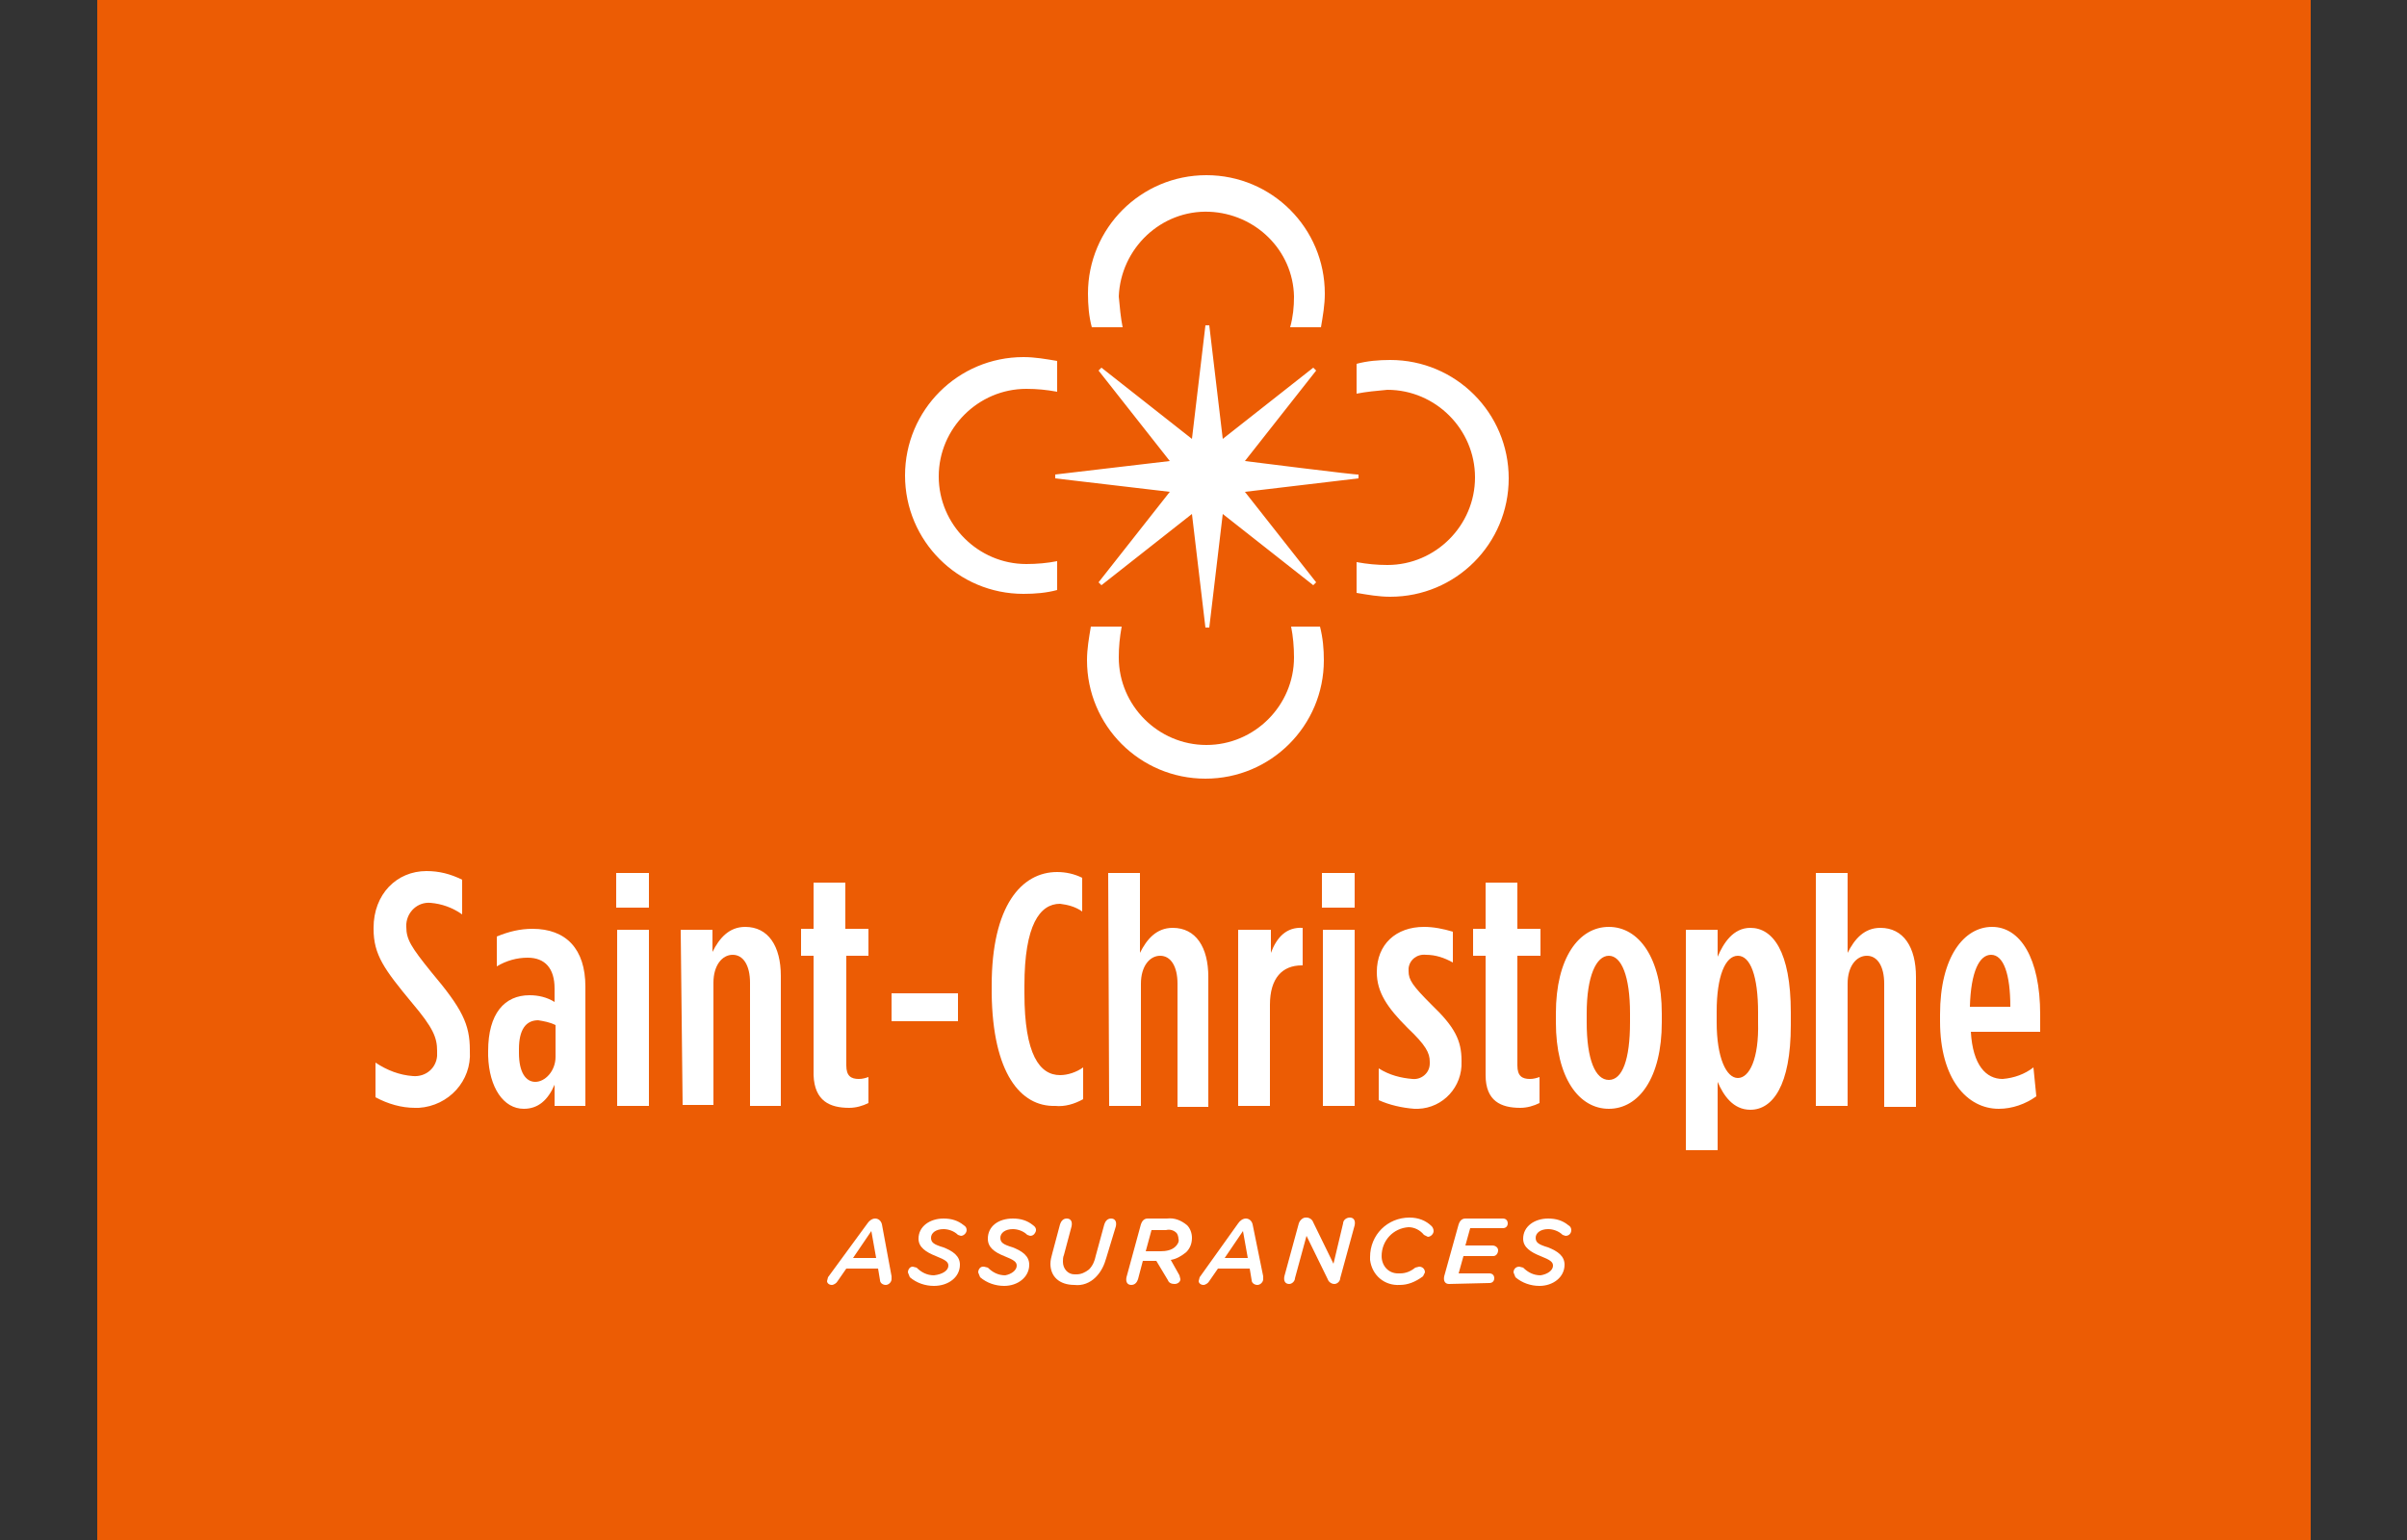
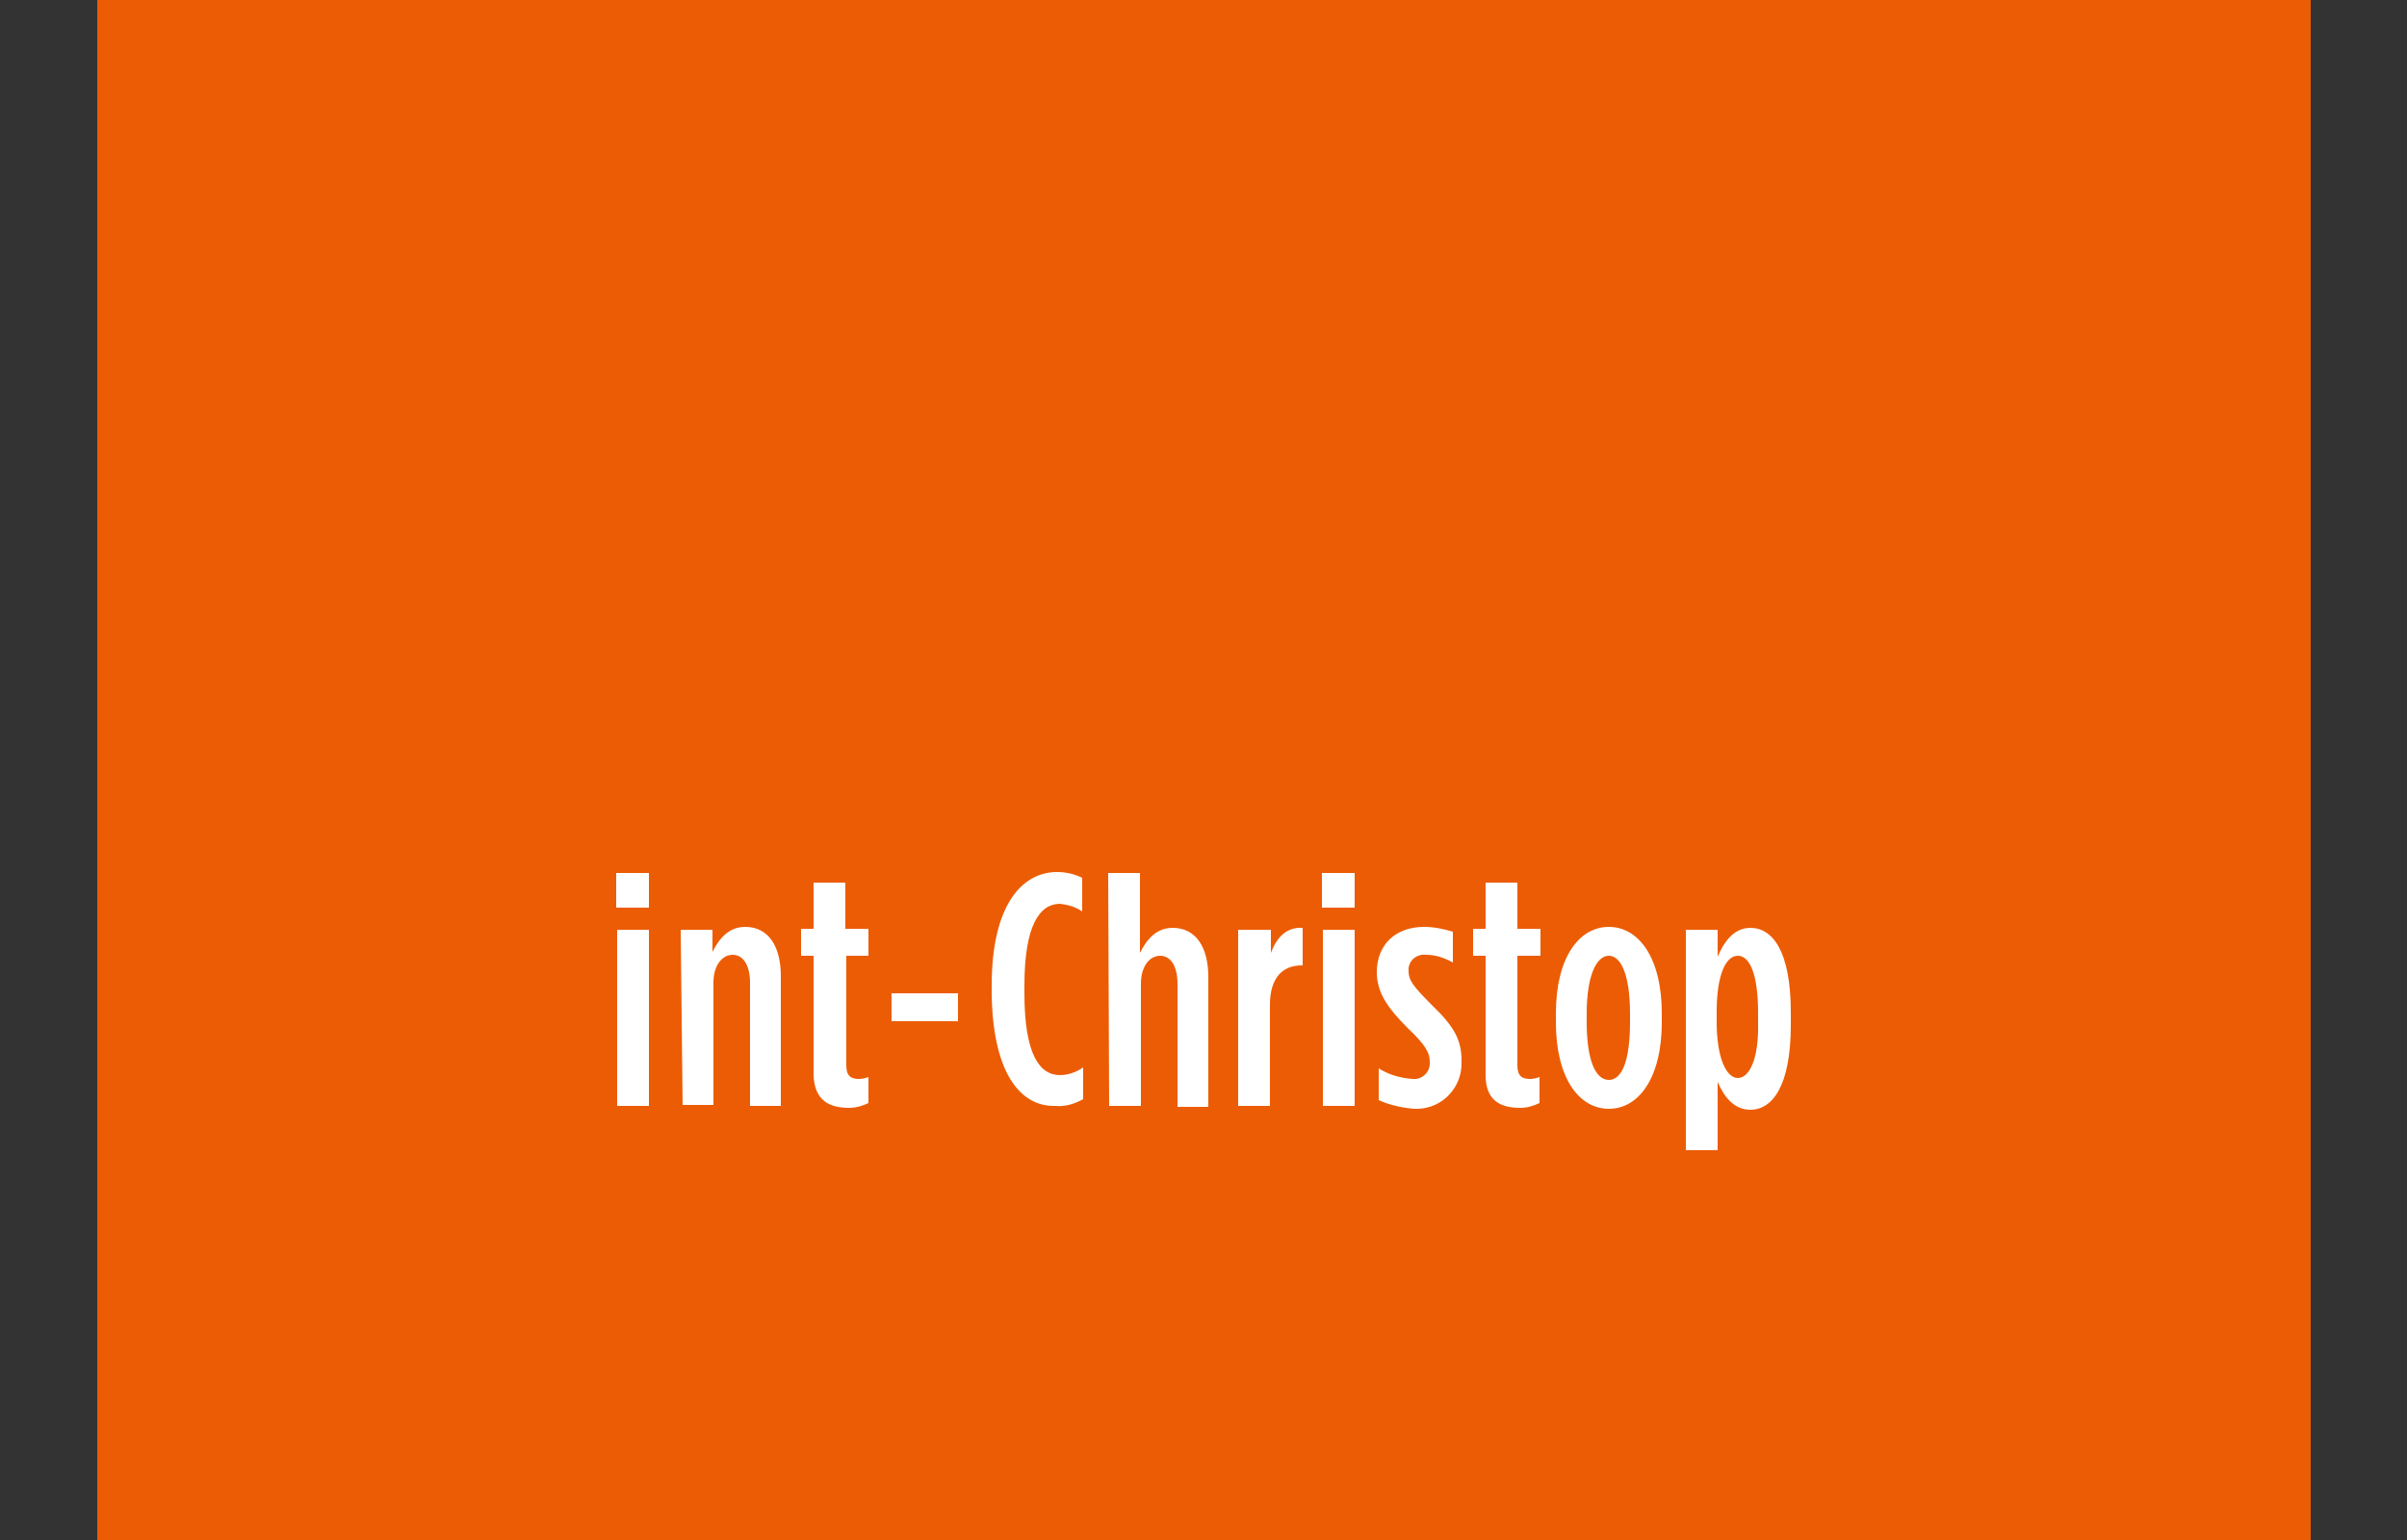
<svg xmlns="http://www.w3.org/2000/svg" version="1.0" id="Calque_1" x="0px" y="0px" viewBox="0 0 250 160" style="enable-background:new 0 0 250 160;" xml:space="preserve">
  <rect x="0" y="0" width="250" height="160" fill="#333333" stroke="none" />
  <path style="fill:#EC5C04;" d="M10.1,0h229.9v160H10.1V0z" />
-   <path style="fill:#FFFFFF;" d="M129.3,47.9l7.4-9.4l-0.3-0.3l-9.4,7.4l-1.4-11.8h-0.4l-1.4,11.8l-9.4-7.4l-0.3,0.3l7.4,9.4  l-11.9,1.4v0.4l11.9,1.4l-7.4,9.4l0.3,0.3l9.4-7.4l1.4,11.8h0.4l1.4-11.8l9.4,7.4l0.3-0.3l-7.4-9.4l11.8-1.4v-0.4  C141.2,49.4,129.3,47.9,129.3,47.9z M116.6,34c-0.2-1-0.3-2.1-0.4-3.2c0.2-5,4.4-9,9.4-8.8c4.8,0.2,8.7,4,8.8,8.8  c0,1.1-0.1,2.1-0.4,3.2h3.2c0.2-1.2,0.4-2.3,0.4-3.5c0-6.8-5.5-12.3-12.3-12.3c-6.8,0-12.3,5.5-12.3,12.3c0,1.2,0.1,2.4,0.4,3.5  H116.6z M140.9,40.9c1-0.2,2.1-0.3,3.2-0.4c5,0,9.1,4.1,9.1,9.1c0,5-4.1,9.1-9.1,9.1c0,0,0,0,0,0c-1.1,0-2.1-0.1-3.2-0.3v3.2  c1.2,0.2,2.3,0.4,3.5,0.4c6.8,0,12.3-5.5,12.3-12.3s-5.5-12.3-12.3-12.3c-1.2,0-2.4,0.1-3.5,0.4V40.9z M134.1,65.1  c0.2,1,0.3,2.1,0.3,3.2c0,5-4.1,9.1-9.1,9.1c-5,0-9.1-4.1-9.1-9.1c0-1.1,0.1-2.1,0.3-3.2h-3.2c-0.2,1.2-0.4,2.3-0.4,3.5  c0,6.8,5.5,12.3,12.3,12.3c6.8,0,12.3-5.5,12.3-12.3c0-1.2-0.1-2.3-0.4-3.5H134.1z M109.8,58.3c-1,0.2-2.1,0.3-3.2,0.3  c-5,0-9.1-4.1-9.1-9.1c0-5,4.1-9.1,9.1-9.1c0,0,0,0,0,0c1.1,0,2.1,0.1,3.2,0.3v-3.2c-1.2-0.2-2.3-0.4-3.5-0.4  c-6.8,0-12.3,5.5-12.3,12.3c0,6.8,5.5,12.3,12.3,12.3c0,0,0,0,0,0c1.2,0,2.4-0.1,3.5-0.4V58.3z M39,114v-3.6  c1.2,0.8,2.5,1.3,3.9,1.4c1.3,0.1,2.4-0.8,2.5-2.1c0-0.1,0-0.3,0-0.4v-0.1c0-1.4-0.4-2.4-2.6-5c-2.9-3.5-4-5-4-7.7v-0.1  c0-3.5,2.4-5.9,5.5-5.9c1.3,0,2.5,0.3,3.7,0.9v3.6c-1-0.7-2.1-1.1-3.3-1.2c-1.3-0.1-2.4,0.9-2.5,2.2c0,0.1,0,0.1,0,0.2v0.1  c0,1.3,0.5,2.1,2.6,4.7c3.2,3.8,4,5.4,4,8.1v0.1c0.2,3.1-2.2,5.7-5.3,5.9c-0.1,0-0.2,0-0.4,0C41.7,115.1,40.3,114.7,39,114   M50.7,109.7v-0.5c0-3.9,1.7-5.8,4.3-5.8c0.9,0,1.8,0.2,2.6,0.7v-1.4c0-2.1-1-3.2-2.8-3.2c-1.1,0-2.2,0.3-3.2,0.9v-3.1  c1.2-0.5,2.4-0.8,3.7-0.8c3.5,0,5.5,2.1,5.5,6v12.4h-3.2v-2.2c-0.7,1.6-1.7,2.5-3.2,2.5C52.3,115.2,50.8,113,50.7,109.7 M57.7,109.8  v-3.3c-0.6-0.3-1.2-0.4-1.8-0.5c-1.3,0-2,1-2,3v0.4c0,2,0.7,3,1.7,3S57.7,111.3,57.7,109.8" />
  <path style="fill:#FFFFFF;" d="M64,90.7h3.4v3.6H64V90.7z M64.1,96.6h3.3v18.3h-3.3V96.6z M70.7,96.6H74v2.3  c0.7-1.4,1.7-2.6,3.4-2.6c2.4,0,3.7,2,3.7,5.1v13.5h-3.2v-12.8c0-1.8-0.7-2.9-1.8-2.9s-2,1.1-2,2.9v12.7h-3.2L70.7,96.6z   M84.5,111.7V99.3h-1.3v-2.8h1.3v-4.8h3.3v4.8h2.4v2.8h-2.3v11.4c0,1.1,0.5,1.4,1.3,1.4c0.4,0,0.7-0.1,1-0.2v2.7  c-0.6,0.3-1.3,0.5-2,0.5C86.2,115.1,84.6,114.4,84.5,111.7" />
  <path style="fill:#FFFFFF;" d="M92.6,103.2h6.9v2.9h-6.9V103.2z M103,103.2v-0.8c0-8.3,3.1-11.8,6.8-11.8c0.9,0,1.8,0.2,2.6,0.6v3.5  c-0.7-0.5-1.5-0.7-2.3-0.8c-2.1,0-3.7,2.2-3.7,8.5v0.8c0,6.4,1.6,8.5,3.7,8.5c0.8,0,1.7-0.3,2.4-0.8v3.3c-0.9,0.5-1.9,0.8-2.9,0.7  C106,115,103.1,111.5,103,103.2" />
  <path style="fill:#FFFFFF;" d="M115.1,90.7h3.3v8.3c0.7-1.4,1.7-2.6,3.4-2.6c2.4,0,3.7,2,3.7,5.1v13.5h-3.2v-12.8  c0-1.8-0.7-2.9-1.8-2.9c-1.1,0-2,1.1-2,2.9v12.7h-3.3L115.1,90.7z M128.7,96.6h3.3V99c0.6-1.6,1.6-2.7,3.3-2.6v3.9h-0.1  c-2,0-3.3,1.3-3.3,4.1v10.5h-3.3V96.6z M137.3,90.7h3.4v3.6h-3.4V90.7z M137.4,96.6h3.3v18.3h-3.3V96.6z M143.2,114.3V111  c1.1,0.7,2.3,1,3.5,1.1c0.9,0.1,1.8-0.6,1.8-1.6c0,0,0-0.1,0-0.1v-0.1c0-0.9-0.4-1.7-2.3-3.5c-2.1-2.1-3.2-3.7-3.2-5.8V101  c0-2.9,2-4.7,4.9-4.7c1,0,2,0.2,3,0.5v3.2c-0.9-0.5-1.8-0.8-2.8-0.8c-0.9-0.1-1.7,0.5-1.8,1.4c0,0.1,0,0.1,0,0.2v0.1  c0,0.9,0.4,1.5,2.4,3.5c2.4,2.3,3.1,3.7,3.1,5.8v0.1c0.1,2.6-1.9,4.8-4.5,4.9c-0.1,0-0.3,0-0.4,0  C145.6,115.1,144.3,114.8,143.2,114.3 M154.3,111.7V99.3H153v-2.8h1.3v-4.8h3.3v4.8h2.4v2.8h-2.4v11.4c0,1.1,0.5,1.4,1.3,1.4  c0.4,0,0.7-0.1,1-0.2v2.7c-0.6,0.3-1.3,0.5-2,0.5C155.9,115.1,154.3,114.4,154.3,111.7 M161.6,106.2v-0.9c0-5.8,2.4-9,5.5-9  s5.5,3.2,5.5,9v0.9c0,5.8-2.4,9-5.5,9S161.6,112,161.6,106.2 M169.3,106.2v-0.9c0-3.9-0.9-6-2.2-6c-1.3,0-2.3,2.1-2.3,6v0.9  c0,3.9,0.9,6,2.3,6C168.5,112.2,169.3,110.1,169.3,106.2 M175.1,96.6h3.3v2.8c0.6-1.4,1.6-3,3.4-3c2.3,0,4.2,2.4,4.2,8.8v1.3  c0,6.3-1.9,8.8-4.2,8.8c-1.8,0-2.8-1.5-3.4-2.9v7.1h-3.3L175.1,96.6z M182.6,106.2v-1c0-3.8-0.8-5.9-2.1-5.9c-1.3,0-2.2,2.1-2.2,5.8  v1.1c0,3.7,1,5.8,2.2,5.8S182.7,110,182.6,106.2" />
-   <path style="fill:#FFFFFF;" d="M188.6,90.7h3.3v8.3c0.7-1.4,1.7-2.6,3.4-2.6c2.4,0,3.7,2,3.7,5.1v13.5h-3.3v-12.8  c0-1.8-0.7-2.9-1.8-2.9s-2,1.1-2,2.9v12.7h-3.3L188.6,90.7z M201.5,106.1v-0.7c0-6,2.5-9.1,5.4-9.1c2.9,0,5,3.2,5,9.1v1.8h-7.2  c0.2,3.5,1.6,4.9,3.3,4.9c1.2-0.1,2.3-0.5,3.2-1.2l0.3,3c-1.1,0.8-2.5,1.3-3.9,1.3C204.3,115.2,201.5,112.1,201.5,106.1   M208.8,104.6c0-3.4-0.7-5.4-2-5.4c-1.2,0-2.1,1.7-2.2,5.4H208.8z M92.6,132.6v0.3c0,0.3-0.3,0.6-0.6,0.6c0,0,0,0,0,0  c-0.3,0-0.6-0.2-0.6-0.5l-0.2-1.2h-3.3l-0.9,1.3c-0.1,0.2-0.4,0.4-0.6,0.4c-0.3,0-0.5-0.2-0.5-0.4c0,0,0,0,0,0l0.1-0.4l4.1-5.6  c0.2-0.3,0.5-0.5,0.8-0.5c0.3,0,0.6,0.2,0.7,0.6c0,0,0,0,0,0L92.6,132.6z M91,130.7l-0.5-2.8l-1.9,2.8H91z M98.5,131.5  c0-0.4-0.3-0.6-1.3-1c-1-0.4-1.8-0.9-1.8-1.8c0-1.3,1.2-2.1,2.6-2.1c0.8,0,1.5,0.2,2.1,0.7c0.2,0.1,0.3,0.3,0.3,0.5  c0,0.3-0.3,0.6-0.6,0.6l-0.3-0.1c-0.4-0.4-1-0.6-1.5-0.6c-0.8,0-1.3,0.4-1.3,0.9c0,0.5,0.3,0.7,1.3,1c1,0.4,1.7,0.9,1.7,1.8  c0,1.3-1.2,2.2-2.7,2.2c-0.9,0-1.8-0.3-2.5-0.9l-0.2-0.5c0-0.3,0.2-0.6,0.5-0.6c0,0,0,0,0,0l0.4,0.1c0.5,0.5,1.1,0.8,1.8,0.8  C97.9,132.4,98.5,132,98.5,131.5 M105.6,131.5c0-0.4-0.3-0.6-1.3-1c-1-0.4-1.7-0.9-1.7-1.8c0-1.3,1.1-2.1,2.6-2.1  c0.8,0,1.5,0.2,2.1,0.7c0.3,0.2,0.4,0.5,0.2,0.8c-0.1,0.2-0.3,0.3-0.5,0.3l-0.3-0.1c-0.4-0.4-1-0.6-1.5-0.6c-0.8,0-1.3,0.4-1.3,0.9  c0,0.5,0.3,0.7,1.3,1c1,0.4,1.7,0.9,1.7,1.8c0,1.3-1.2,2.2-2.6,2.2c-0.9,0-1.8-0.3-2.5-0.9l-0.2-0.5c0-0.3,0.2-0.6,0.5-0.6  c0,0,0,0,0.1,0l0.4,0.1c0.5,0.5,1.1,0.8,1.8,0.8C105,132.4,105.6,132,105.6,131.5" />
-   <path style="fill:#FFFFFF;" d="M114.9,130.7c-0.2,0.7-0.5,1.4-1.1,2c-0.6,0.6-1.4,0.9-2.2,0.8c-1.6,0-2.5-0.9-2.5-2.2  c0-0.4,0.1-0.7,0.2-1.1l0.8-3c0.1-0.3,0.3-0.6,0.7-0.6c0.4,0,0.6,0.3,0.5,0.8l-0.8,3c-0.1,0.2-0.1,0.5-0.1,0.7  c0,0.7,0.5,1.3,1.2,1.3c0.1,0,0.1,0,0.2,0c0.5,0,0.9-0.2,1.3-0.5c0.4-0.4,0.6-0.9,0.7-1.4l0.9-3.3c0.1-0.3,0.3-0.6,0.7-0.6  c0.4,0,0.6,0.3,0.5,0.8L114.9,130.7z M118.2,132.9c-0.1,0.3-0.3,0.6-0.7,0.6c-0.4,0-0.6-0.3-0.5-0.8l1.5-5.5  c0.1-0.3,0.3-0.6,0.7-0.6h2c0.8-0.1,1.5,0.2,2.1,0.7c0.3,0.3,0.5,0.8,0.5,1.3c0,0.6-0.2,1.1-0.6,1.5c-0.5,0.4-1,0.7-1.6,0.8l0.9,1.6  l0.1,0.4c0,0.3-0.3,0.5-0.6,0.5c0,0,0,0,0,0c-0.3,0-0.6-0.1-0.7-0.4l-1.2-2h-1.4L118.2,132.9z M120.5,130c0.6,0,1.2-0.1,1.6-0.5  c0.2-0.2,0.4-0.5,0.3-0.8c0-0.2-0.1-0.5-0.2-0.6c-0.3-0.3-0.7-0.4-1.1-0.3h-1.5L119,130H120.5z M131.2,132.6v0.3  c0,0.3-0.3,0.6-0.6,0.6c0,0,0,0,0,0c-0.3,0-0.6-0.2-0.6-0.5l-0.2-1.2h-3.3l-0.9,1.3c-0.1,0.2-0.4,0.4-0.6,0.4  c-0.3,0-0.5-0.2-0.5-0.4c0,0,0,0,0,0l0.1-0.4l4-5.6c0.2-0.3,0.5-0.5,0.8-0.5c0.3,0,0.6,0.2,0.7,0.6c0,0,0,0,0,0L131.2,132.6z   M129.6,130.7l-0.5-2.8l-1.9,2.8H129.6z M139.5,127.1c0-0.3,0.3-0.6,0.7-0.6c0.4,0,0.6,0.3,0.5,0.8l-1.5,5.5c0,0.3-0.3,0.6-0.6,0.6  c-0.3,0-0.6-0.2-0.7-0.5l-2.2-4.5l-1.2,4.4c0,0.3-0.3,0.6-0.6,0.6c-0.4,0-0.6-0.3-0.5-0.8l1.5-5.5c0.1-0.3,0.4-0.6,0.7-0.6h0.1  c0.3,0,0.6,0.2,0.7,0.5l2.1,4.3L139.5,127.1z M145.4,133.5c-1.6,0.1-2.9-1-3.1-2.6c0-0.1,0-0.2,0-0.3c0-2.3,1.8-4.1,4.1-4.1  c0.9,0,1.7,0.3,2.3,0.9c0.1,0.1,0.2,0.3,0.2,0.5c0,0.3-0.3,0.6-0.6,0.6c0,0,0,0,0,0l-0.4-0.2c-0.4-0.5-1-0.8-1.6-0.8  c-1.6,0.1-2.8,1.4-2.8,3c0,1,0.7,1.8,1.7,1.8c0.1,0,0.1,0,0.2,0c0.6,0,1.1-0.2,1.6-0.6l0.4-0.1c0.3,0,0.6,0.2,0.6,0.6c0,0,0,0,0,0  l-0.2,0.4C147,133.2,146.2,133.5,145.4,133.5" />
-   <path style="fill:#FFFFFF;" d="M150.5,133.4c-0.4,0-0.6-0.3-0.5-0.8l1.5-5.4c0.1-0.3,0.3-0.6,0.7-0.6h3.9c0.3,0,0.5,0.2,0.5,0.5  c0,0.3-0.2,0.5-0.5,0.5l0,0h-3.4l-0.5,1.8h2.8c0.3,0,0.6,0.2,0.6,0.5c0,0.3-0.2,0.6-0.5,0.6c0,0-0.1,0-0.1,0h-3l-0.5,1.8h3.2  c0.3,0,0.5,0.2,0.5,0.5c0,0,0,0,0,0c0,0.3-0.2,0.5-0.5,0.5c0,0,0,0,0,0L150.5,133.4z M161.3,131.5c0-0.4-0.3-0.6-1.3-1  c-1-0.4-1.8-0.9-1.8-1.8c0-1.3,1.2-2.1,2.6-2.1c0.8,0,1.5,0.2,2.1,0.7c0.2,0.1,0.3,0.3,0.3,0.5c0,0.3-0.2,0.6-0.6,0.6c0,0,0,0,0,0  l-0.3-0.1c-0.4-0.4-1-0.6-1.5-0.6c-0.8,0-1.3,0.4-1.3,0.9c0,0.5,0.3,0.7,1.3,1c1,0.4,1.7,0.9,1.7,1.8c0,1.3-1.2,2.2-2.6,2.2  c-0.9,0-1.8-0.3-2.5-0.9l-0.2-0.5c0-0.3,0.2-0.6,0.6-0.6c0,0,0,0,0,0l0.4,0.1c0.5,0.5,1.1,0.8,1.8,0.8  C160.7,132.4,161.3,132,161.3,131.5" />
</svg>